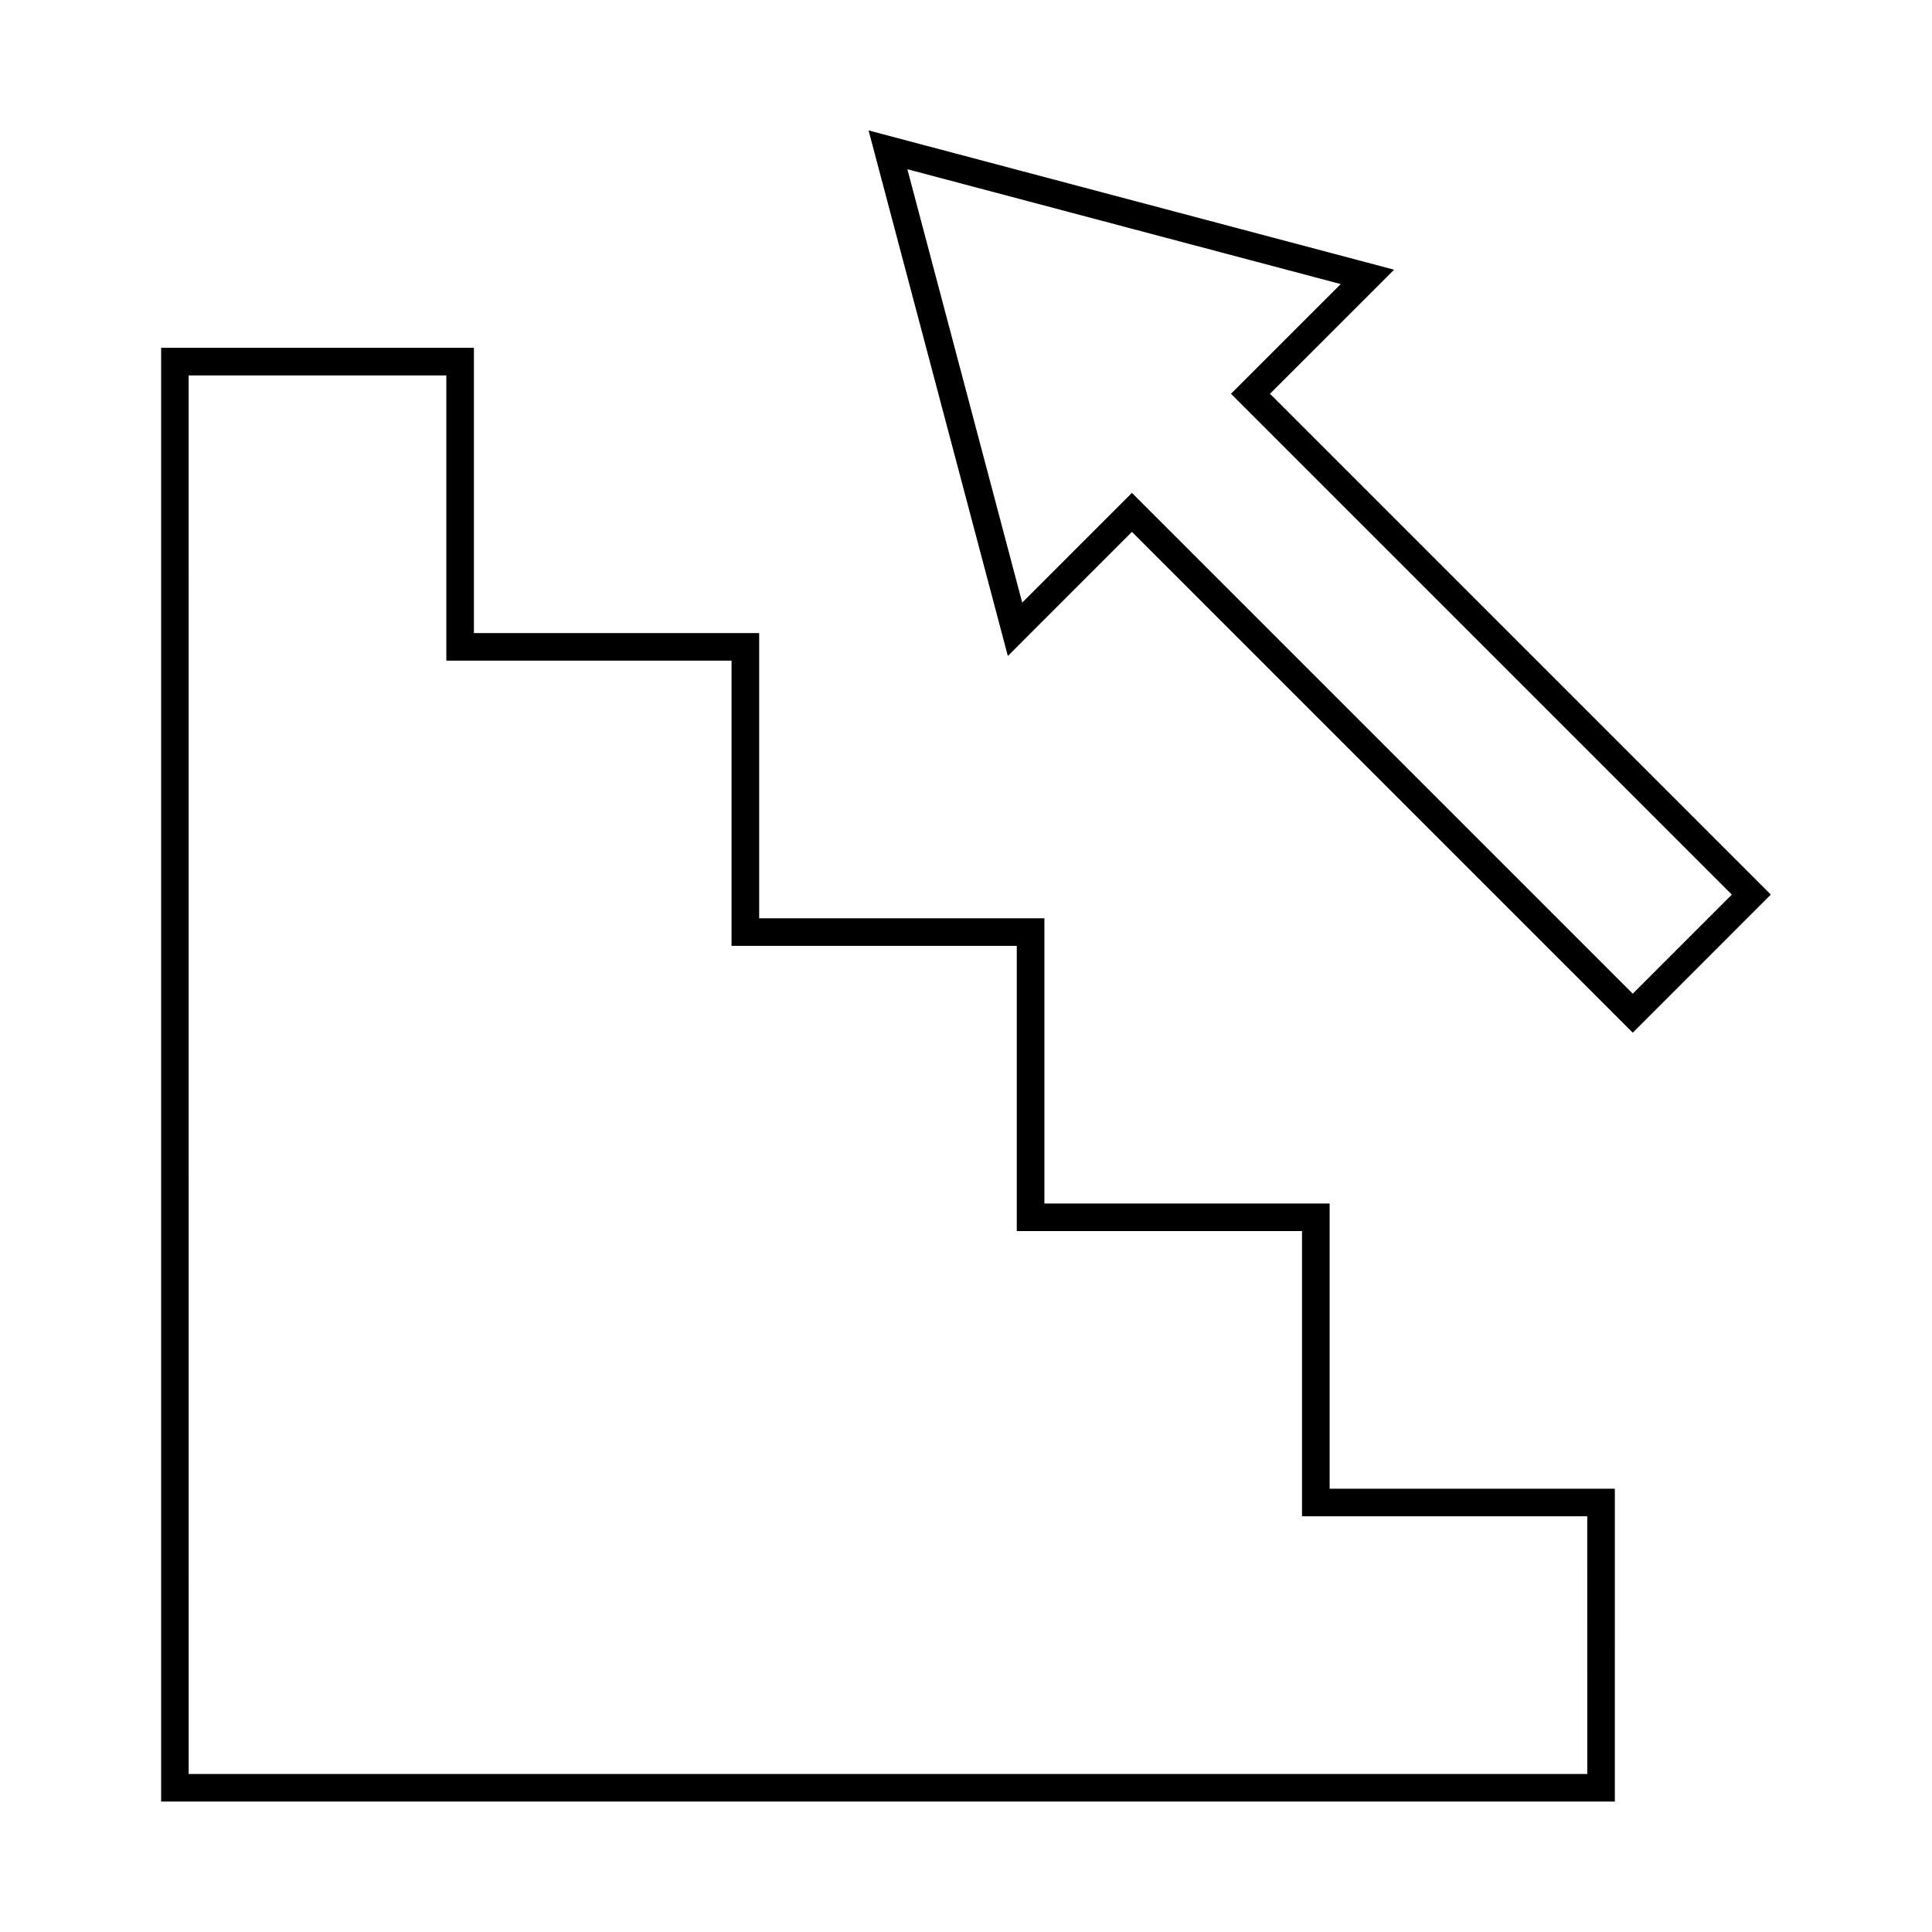
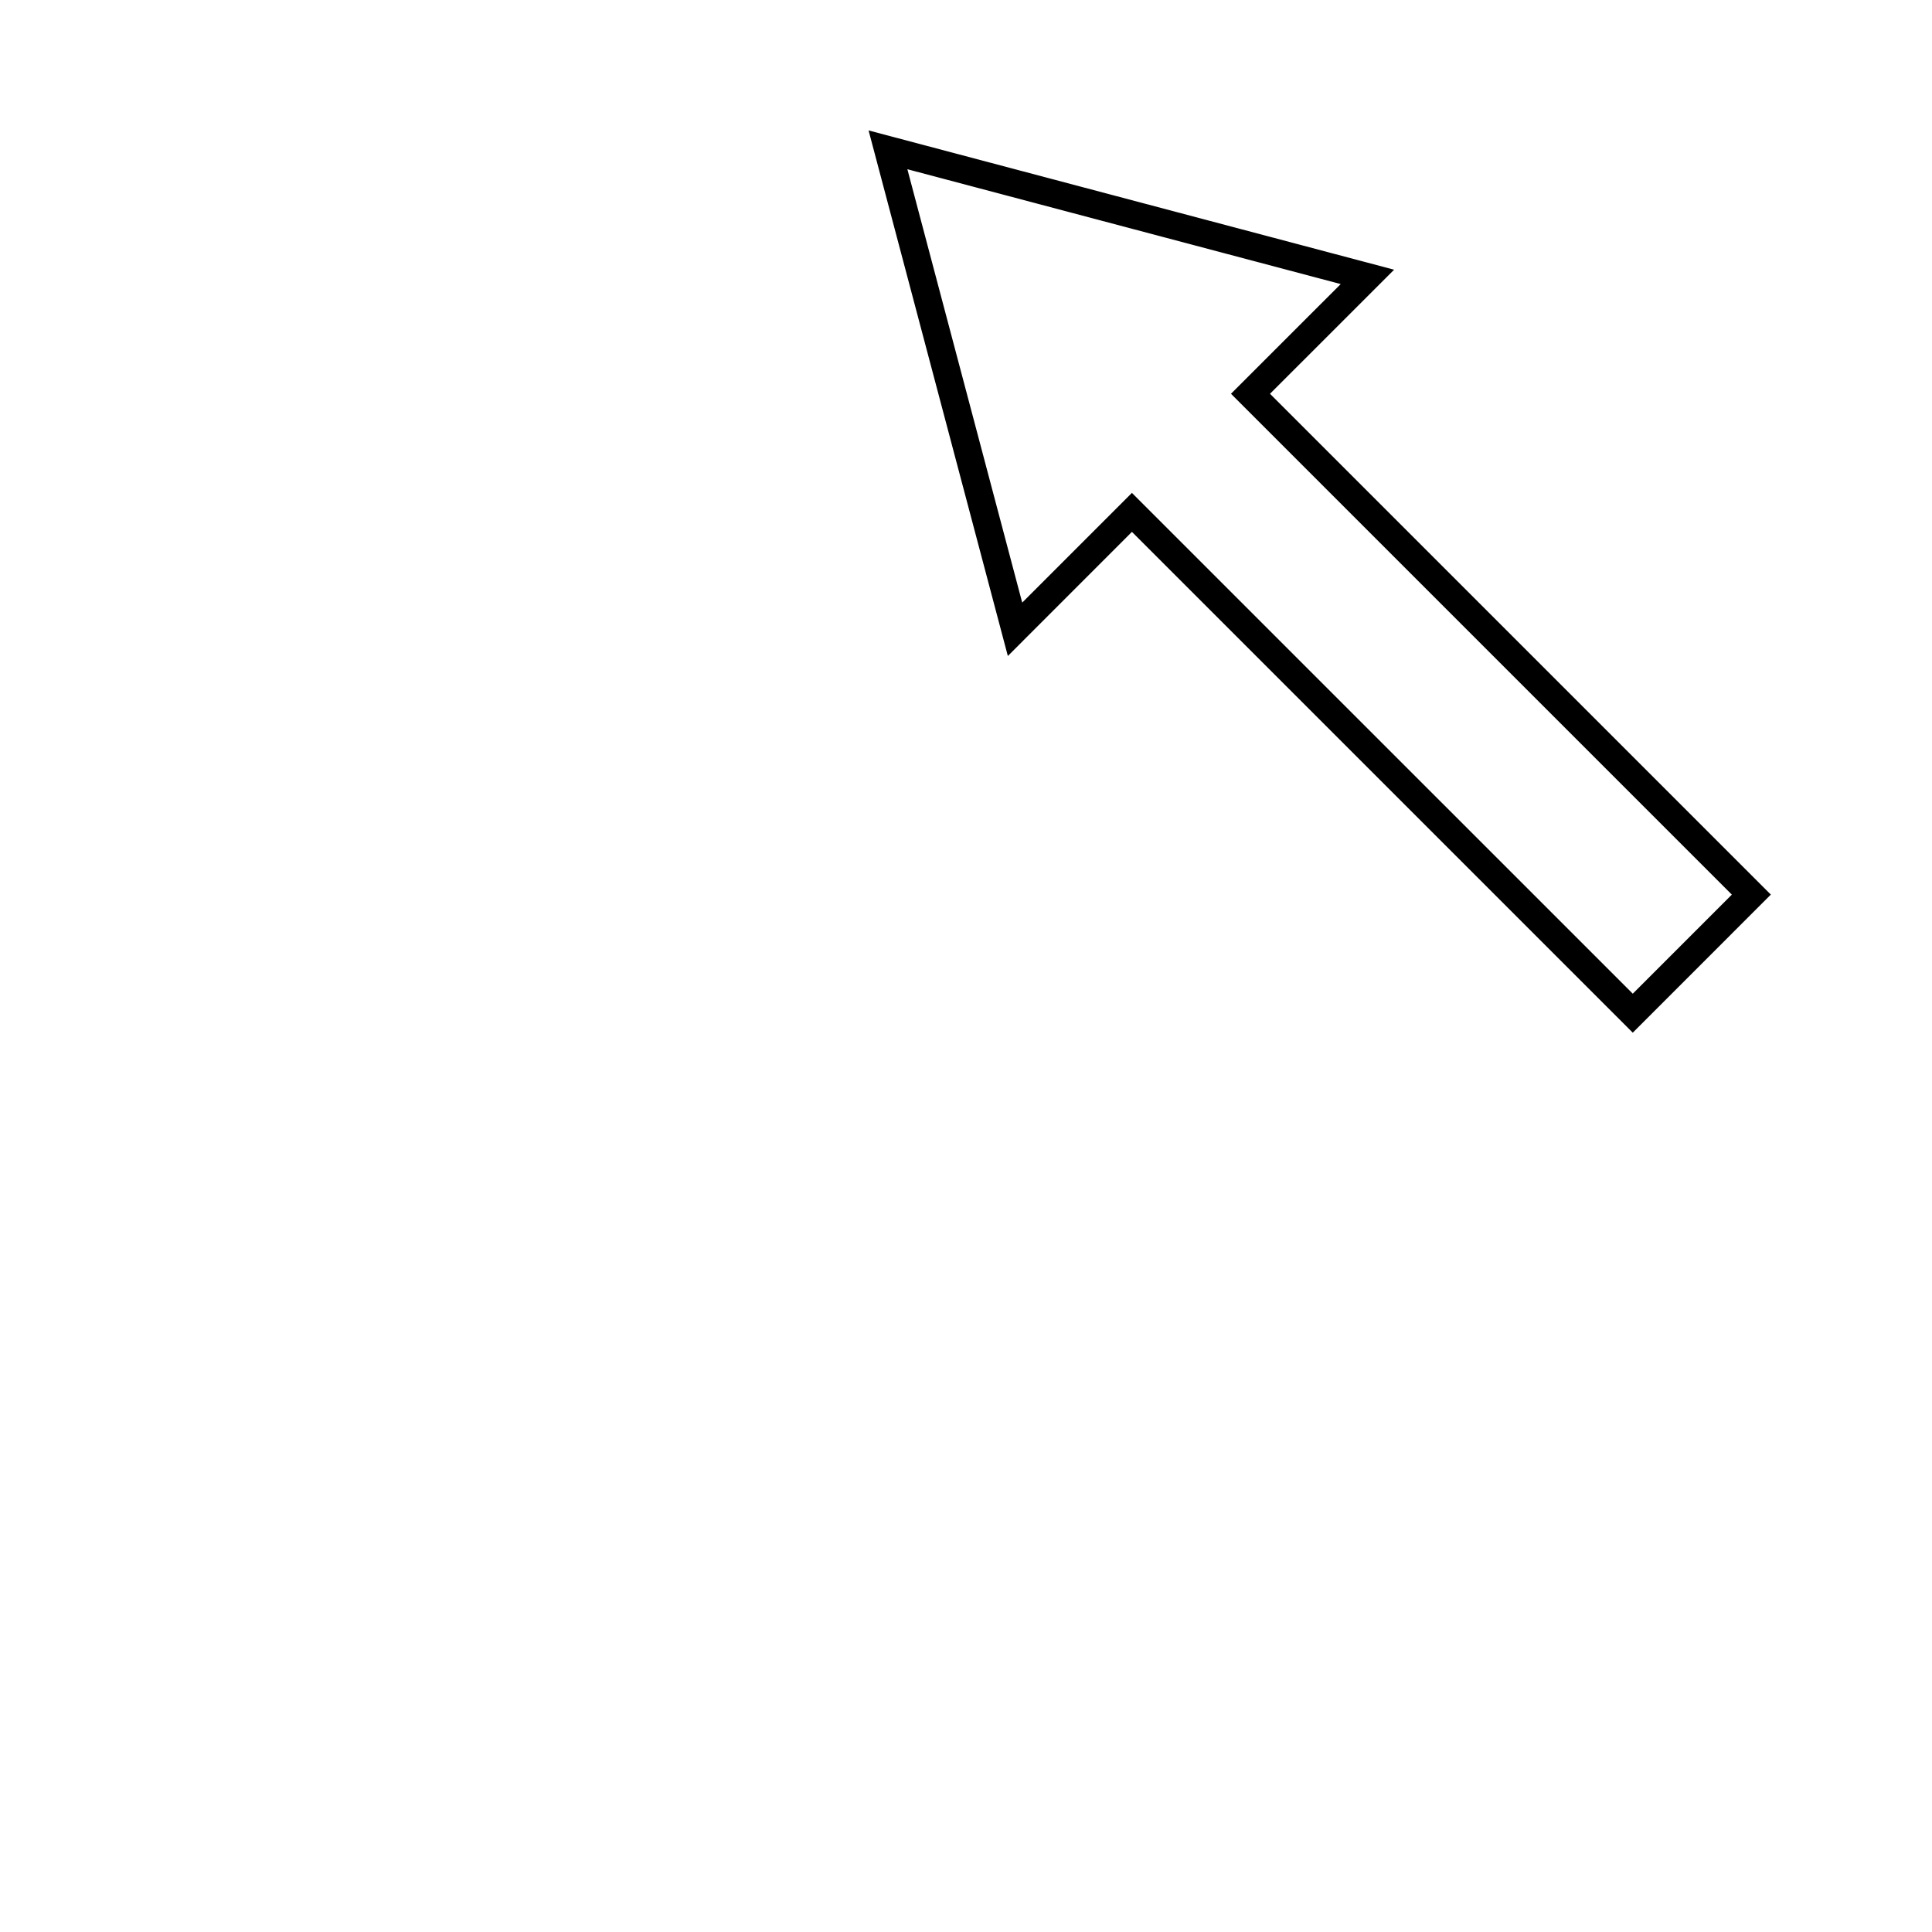
<svg xmlns="http://www.w3.org/2000/svg" fill="#000000" width="800px" height="800px" version="1.1" viewBox="144 144 512 512">
  <g>
-     <path d="m571.95 621.43h-385.25v-385.25h82.891v75.59h75.594v75.586h75.59v75.586h75.59v75.59h75.586zm-377.95-7.309h370.64l-0.004-68.285h-75.59v-75.586h-75.59v-75.594h-75.586v-75.586h-75.59v-75.586h-68.285z" />
    <path d="m576.7 417.67-132.73-132.72-32.879 32.895-36.91-139.28 139.27 36.91-32.891 32.883 132.73 132.72zm-132.73-143.05 132.73 132.72 26.254-26.254-132.73-132.73 29.078-29.074-114.84-30.434 30.434 114.85z" />
  </g>
</svg>